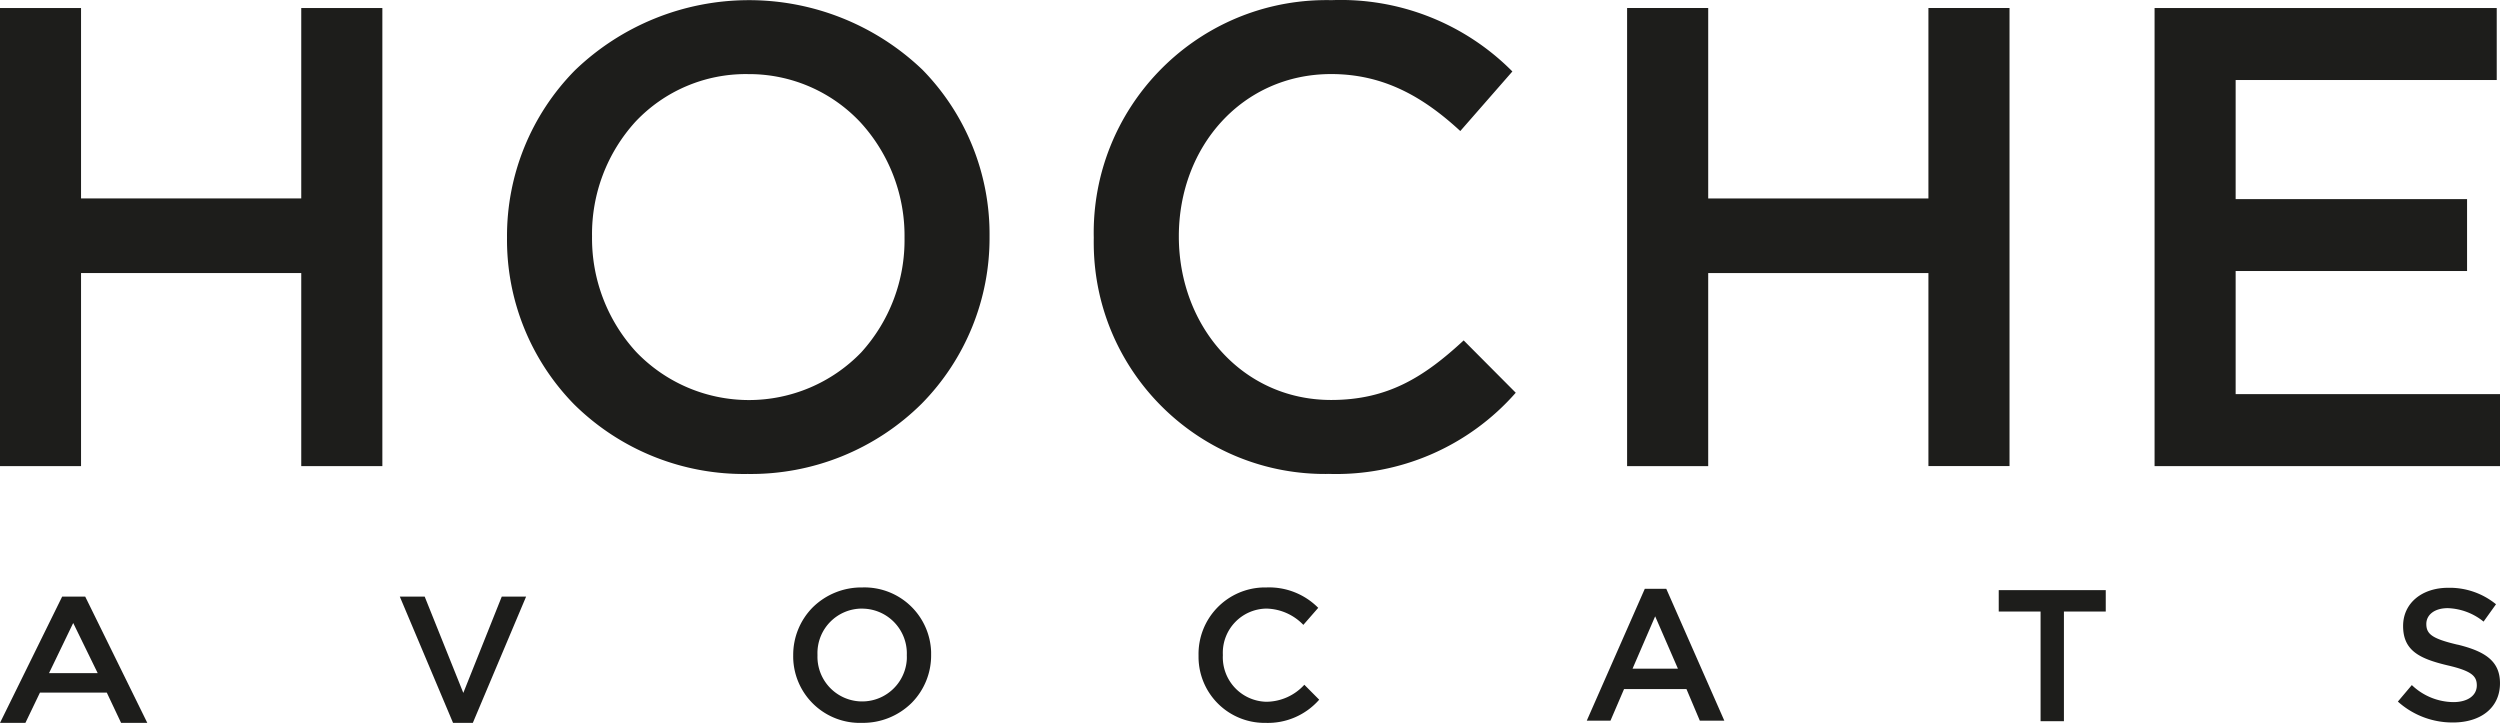
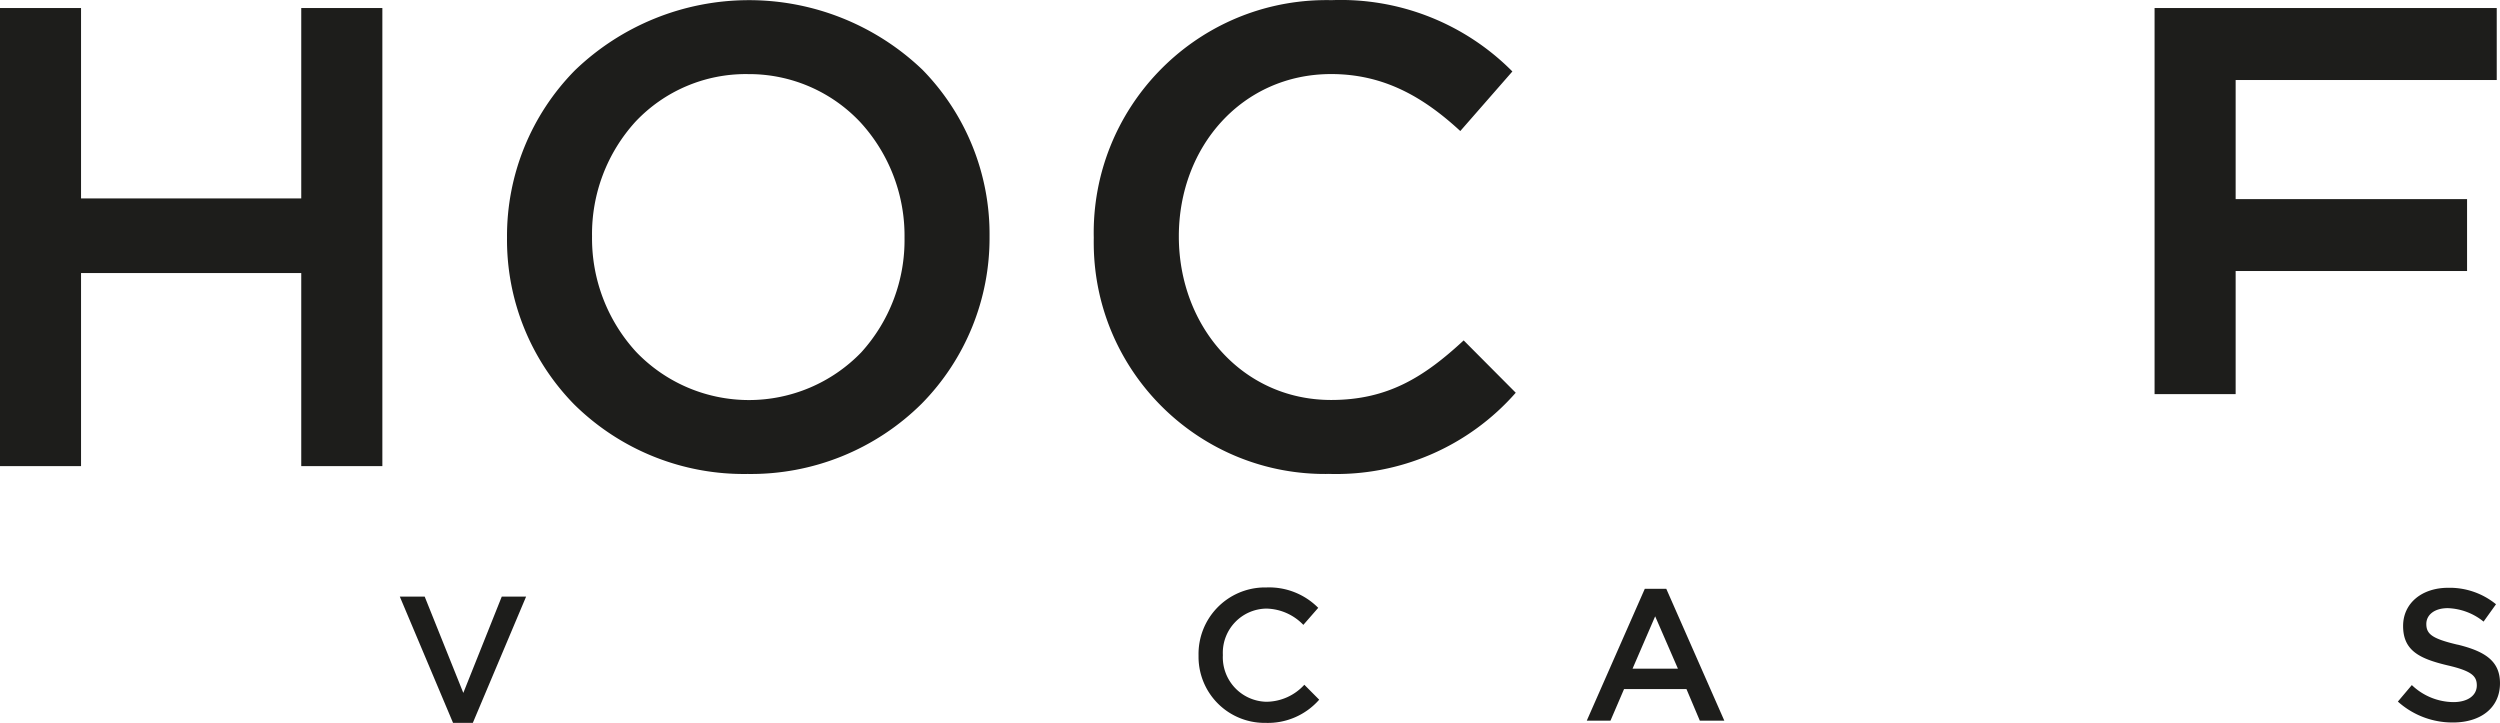
<svg xmlns="http://www.w3.org/2000/svg" viewBox="0 0 3483.19 1007.23">
  <defs>
    <style>.cls-1{fill:#1d1d1b;}</style>
  </defs>
  <g id="Calque_2" data-name="Calque 2">
    <g id="Calque_1-2" data-name="Calque 1">
-       <path id="Fill_1" data-name="Fill 1" class="cls-1" d="M35.4,1007.17H0L86.59,831.26h32.15l86.49,175.91H168.72L148.8,965H55.65ZM102,868h0L68.32,937.84h67.79Z" />
      <path id="Fill_2" data-name="Fill 2" class="cls-1" d="M699.08,831.26,645.52,965.4,591.71,831.26H557.05l74.17,175.91h27.56L733,831.26Z" />
-       <path id="Fill_3" data-name="Fill 3" class="cls-1" d="M1201,1007.15a92.9,92.9,0,0,1-95.84-89.88c0-1.41-.05-2.82,0-4.23a94,94,0,0,1,27-66.61,96.55,96.55,0,0,1,69.38-27.95,92.89,92.89,0,0,1,95.77,89.91c0,1.39,0,2.79,0,4.19a93.86,93.86,0,0,1-27,66.62A96.45,96.45,0,0,1,1201,1007.15Zm0-159.22a62,62,0,0,0-62.07,61.91c0,.91,0,1.82.06,2.74a62.3,62.3,0,0,0,124.44,6.17c.09-1.9.1-3.81,0-5.71a62.44,62.44,0,0,0-59.73-65C1202.8,848,1201.89,847.93,1201,847.93Z" />
      <path id="Fill_5" data-name="Fill 5" class="cls-1" d="M1763.36,1007.17a92.07,92.07,0,0,1-93.46-90.69c0-1.15,0-2.29,0-3.44a92.71,92.71,0,0,1,90.82-94.56c1.31,0,2.62,0,3.93,0a96.34,96.34,0,0,1,72,28.41l-20.73,23.73a73.42,73.42,0,0,0-51.44-22.69,61.56,61.56,0,0,0-60.76,62.36c0,.77,0,1.54.07,2.31a62,62,0,0,0,58.73,65.08c.65,0,1.31.06,2,.07a72.27,72.27,0,0,0,52.78-23.7L1838,974.87a95.08,95.08,0,0,1-74.61,32.3" />
      <path id="Fill_7" data-name="Fill 7" class="cls-1" d="M2243.79,1004.12h-33l80.88-183.79h29.9l80.86,183.72h-34.13l-18.6-44h-86.95l-18.89,44Zm62.31-145.44-31.53,73h63.26Z" />
-       <path id="Fill_9" data-name="Fill 9" class="cls-1" d="M2784.79,822.24V852h58.29v152.81h32.54V852h58.28V822.24Z" />
      <path id="Fill_11" data-name="Fill 11" class="cls-1" d="M3424.17,898.15c38.83,9.48,59,23.29,59,53.77,0,34.39-27,54.7-65.57,54.7a113.53,113.53,0,0,1-76.7-29.13l19.44-23a84.77,84.77,0,0,0,58,23.73c19.79,0,32.54-9.15,32.54-23.27,0-13.19-7.39-20.27-41.49-28.1-39.14-9.37-61.2-20.82-61.2-54.71,0-31.82,26.26-53.19,62.8-53.19a102.14,102.14,0,0,1,66.63,22.94l-17.33,24.18a83.5,83.5,0,0,0-49.85-18.75c-18.93,0-29.9,9.63-29.9,22,0,14.31,8.35,20.6,43.58,28.91" />
      <path id="Fill_13" data-name="Fill 13" class="cls-1" d="M419.73,11.19V276.47H112.91V11.19H0V649.43H112.91v-269H419.73v269h113V11.19Z" />
      <g id="Group_17" data-name="Group 17">
        <g id="Group_17-2" data-name="Group 17-2">
          <path id="Fill_15" data-name="Fill 15" class="cls-1" d="M1041.65,660.36A336.12,336.12,0,0,1,800,563.48a327.32,327.32,0,0,1-93.59-232.3A328.71,328.71,0,0,1,800.94,98.09a349.67,349.67,0,0,1,484.2-1,327.28,327.28,0,0,1,93.57,232.27,328.79,328.79,0,0,1-94.56,233.09A337.52,337.52,0,0,1,1041.65,660.36Zm0-557.12a211.08,211.08,0,0,0-156.27,66.32,232.43,232.43,0,0,0-60.5,159.91,233.79,233.79,0,0,0,61.42,160.8,217.56,217.56,0,0,0,313.46.88,232.46,232.46,0,0,0,60.49-159.9,233.77,233.77,0,0,0-61.44-160.81,212.59,212.59,0,0,0-157.16-67.18Z" />
        </g>
      </g>
      <path id="Fill_18" data-name="Fill 18" class="cls-1" d="M1850.92,660.34c-178,2.6-324.41-139.59-327-317.6q-.09-5.76,0-11.54c-3.71-179.08,138.45-327.26,317.53-331q7-.15,14,0a336.46,336.46,0,0,1,251.71,99.37l-72.57,83c-51.41-47.43-106.51-79.38-180-79.38-123.14,0-212.15,100.36-212.15,226.14s89.08,227.94,212.15,227.94c79,0,129.52-31.93,184.71-83l72.56,72.92a332.78,332.78,0,0,1-261,113.07" />
-       <path id="Fill_20" data-name="Fill 20" class="cls-1" d="M2380,380.44v269h-113V11.19h113v265.3h306.82V11.19h113v638.2h-113V380.44Z" />
-       <path id="Fill_22" data-name="Fill 22" class="cls-1" d="M3001.91,11.19V649.43h481.28V549.12H3114.87V377.6H3437.3V277.42H3114.87V111.49h363.77V11.19Z" />
+       <path id="Fill_22" data-name="Fill 22" class="cls-1" d="M3001.91,11.19V649.43V549.12H3114.87V377.6H3437.3V277.42H3114.87V111.49h363.77V11.19Z" />
    </g>
  </g>
</svg>